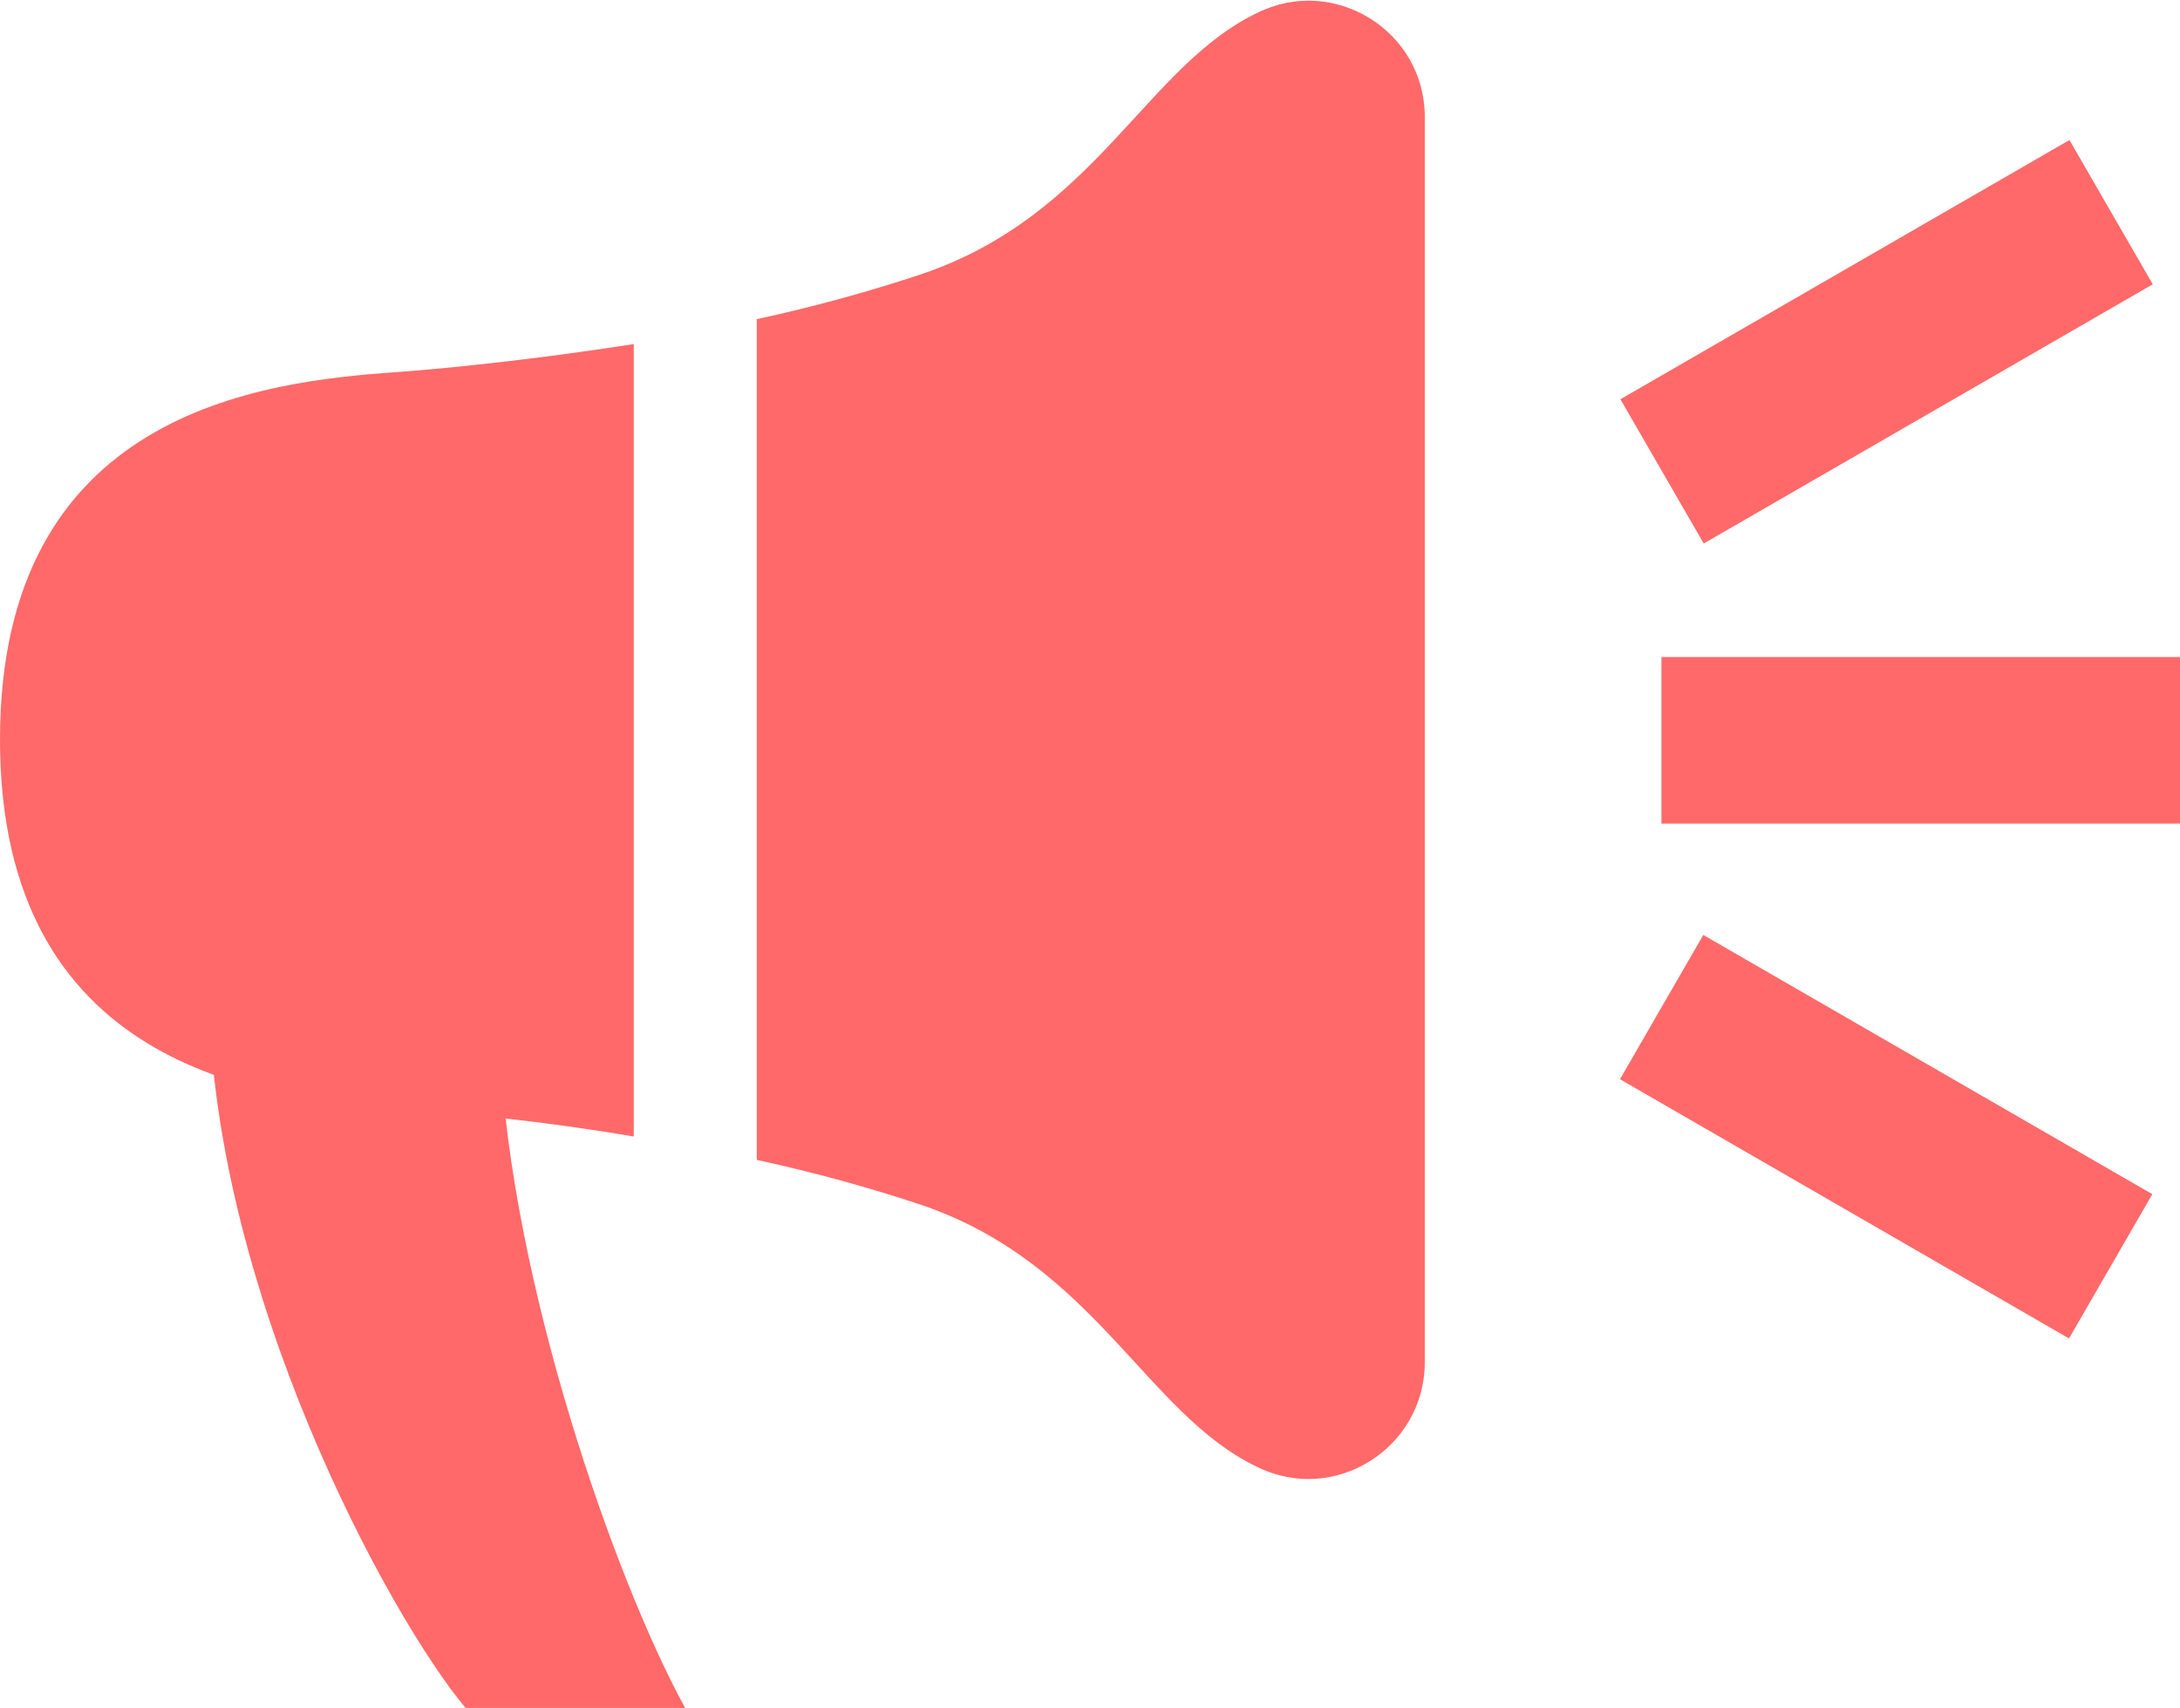
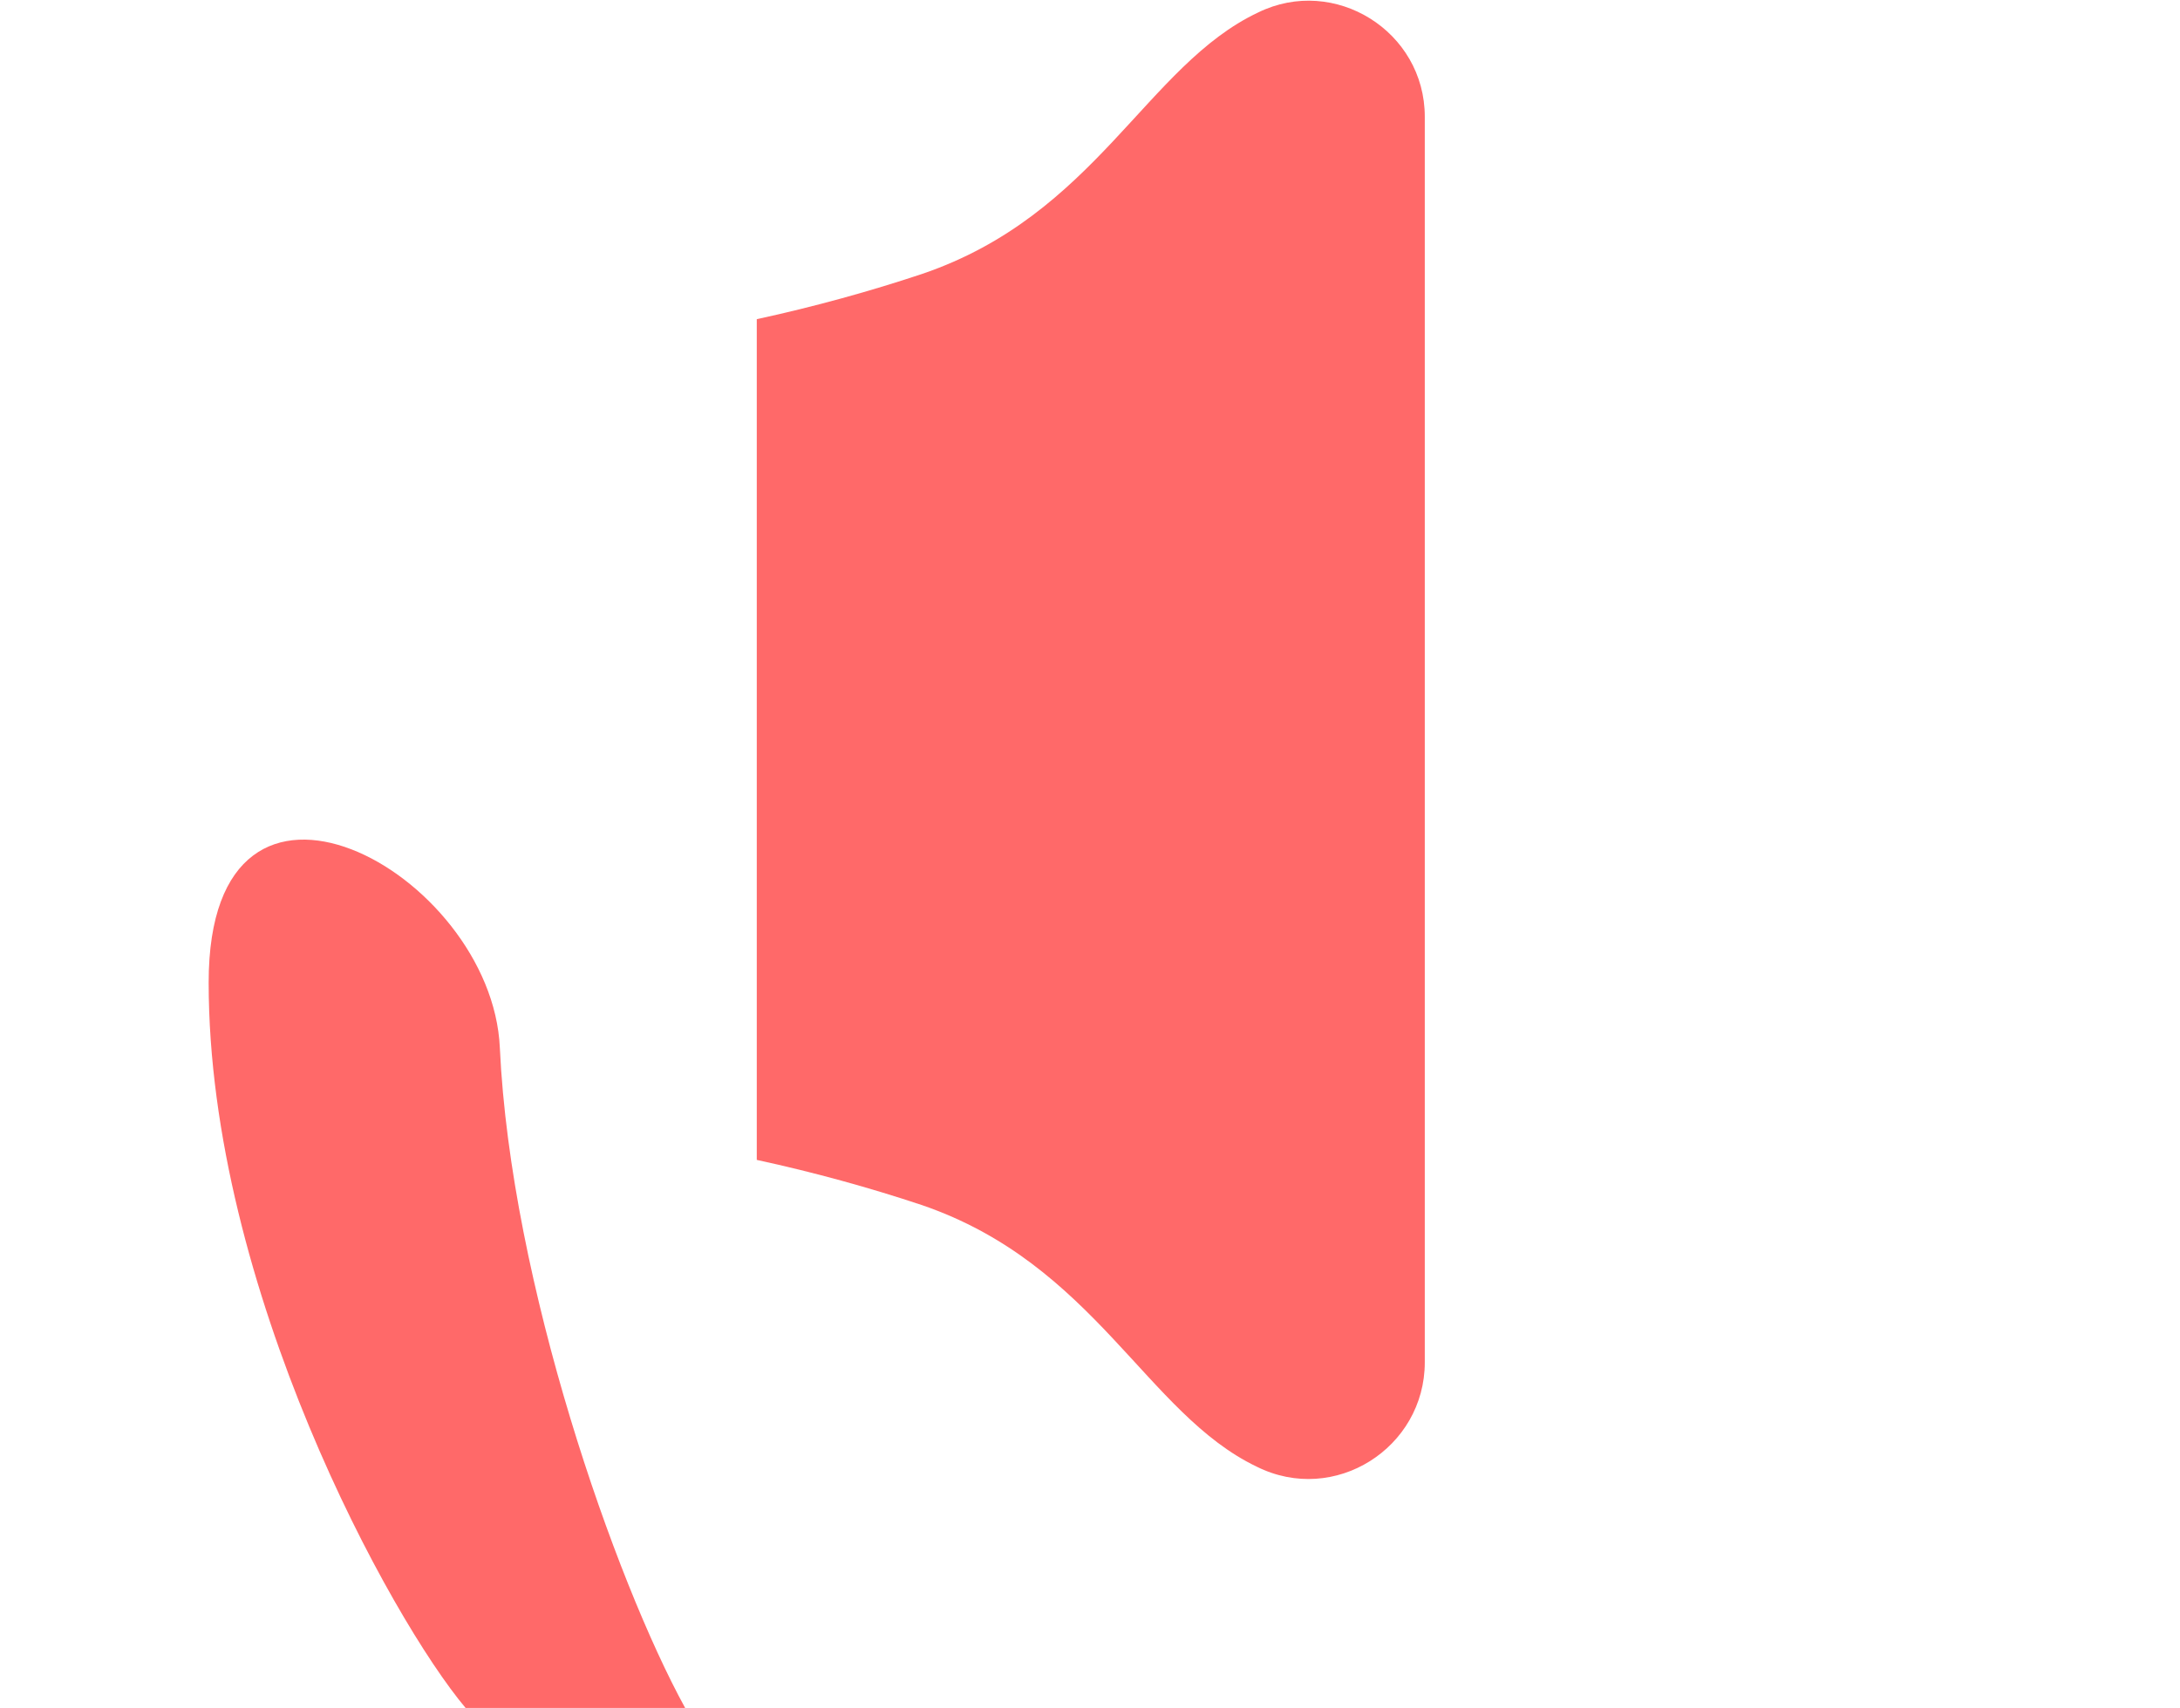
<svg xmlns="http://www.w3.org/2000/svg" version="1.1" id="レイヤー_1" x="0px" y="0px" viewBox="0 0 140 109.7" style="enable-background:new 0 0 140 109.7;" xml:space="preserve">
  <style type="text/css">
	.st0{fill:#FF6969;}
</style>
  <g>
-     <path class="st0" d="M25.5,23.9c4-0.3,9.4-0.9,15.2-1.8V73c-5.8-1-11.2-1.5-15.2-1.8C16.7,70.6,0,68.5,0,47.5S16.7,24.5,25.5,23.9z   " />
    <path class="st0" d="M91.5,7.5v80c0,5.5-5.8,9.2-10.8,6.7c-7.1-3.4-10.4-13-21.5-16.8c-3.3-1.1-6.9-2.1-10.6-2.9v-54   c3.7-0.8,7.3-1.8,10.6-2.9C70.4,13.8,73.6,4.2,80.8,0.8C85.7-1.6,91.5,2,91.5,7.5z" />
    <path class="st0" d="M13.4,63.1c0,19.6,11.7,40.9,16.5,46.6H44c-4.5-8.2-11.2-27.3-11.9-42.4C31.6,56,13.4,46,13.4,63.1z" />
    <g>
-       <rect x="106.7" y="42.2" class="st0" width="33.3" height="10.7" />
-     </g>
+       </g>
    <g>
      <g>
-         <rect x="104.5" y="16.6" transform="matrix(0.866 -0.5 0.5 0.866 5.266 63.518)" class="st0" width="33.3" height="10.7" />
-       </g>
+         </g>
      <g>
-         <rect x="115.8" y="56.4" transform="matrix(0.5 -0.866 0.866 0.5 -2.707 141.401)" class="st0" width="10.7" height="33.3" />
-       </g>
+         </g>
    </g>
  </g>
</svg>